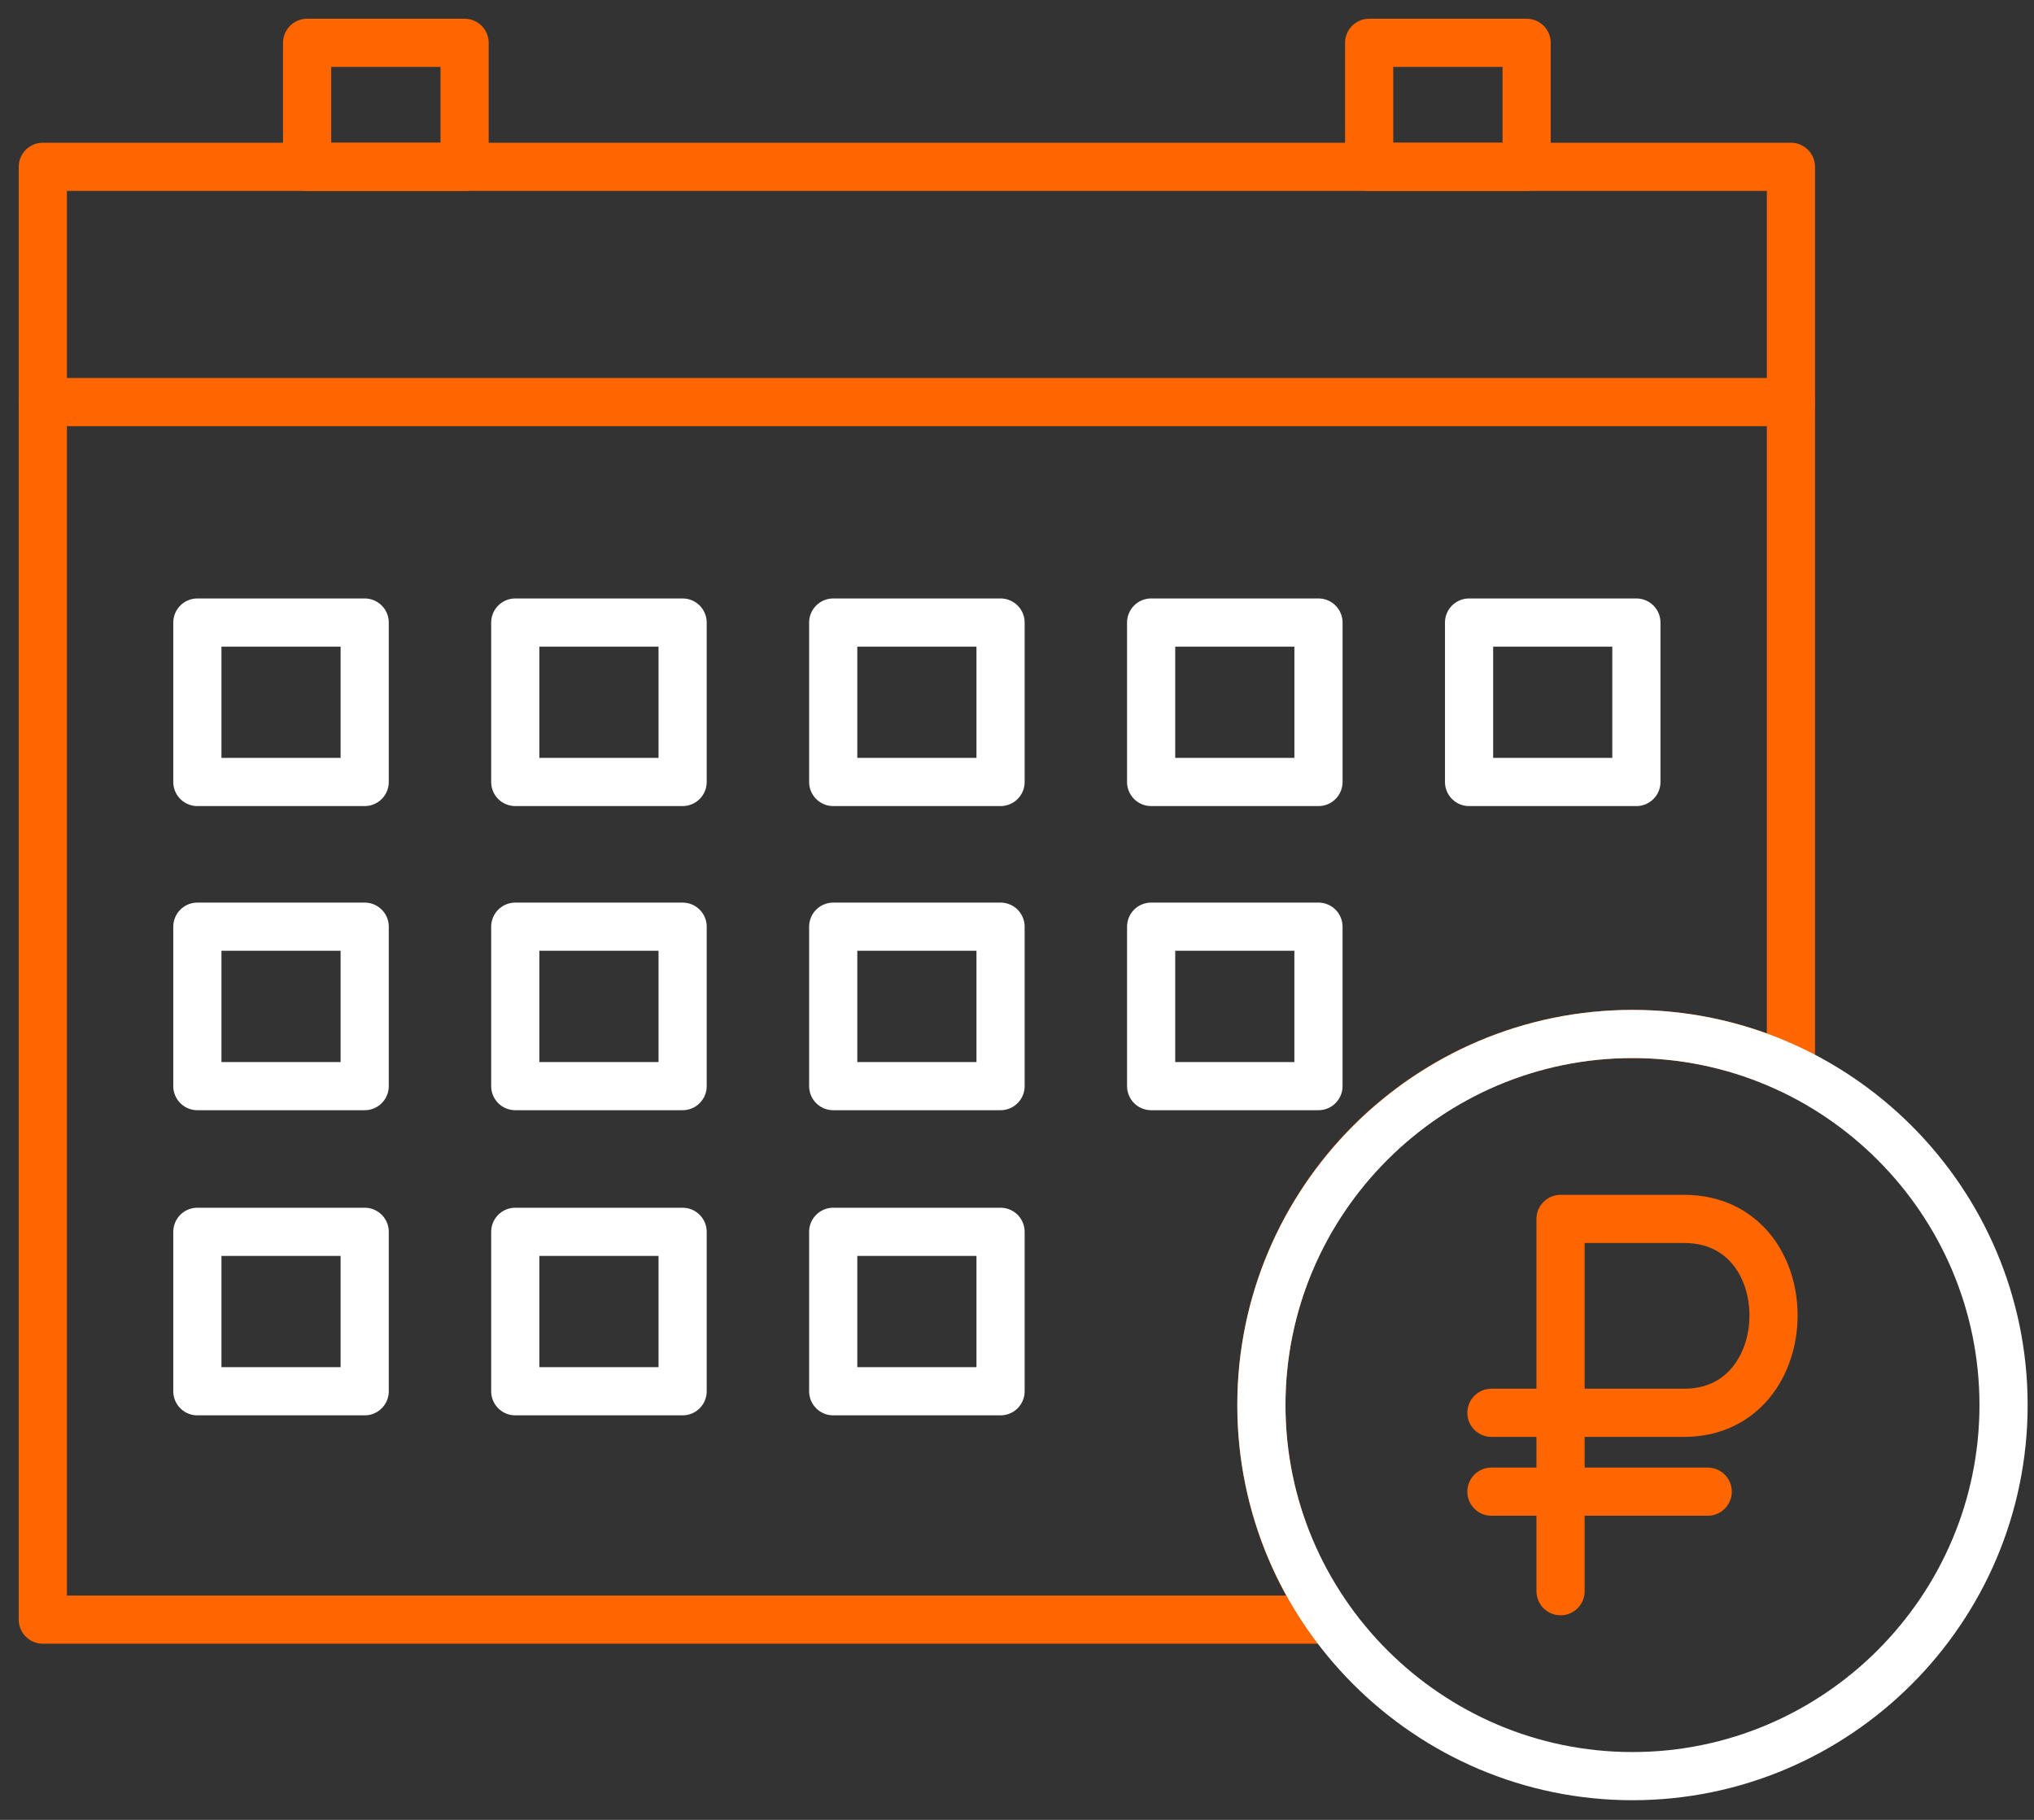
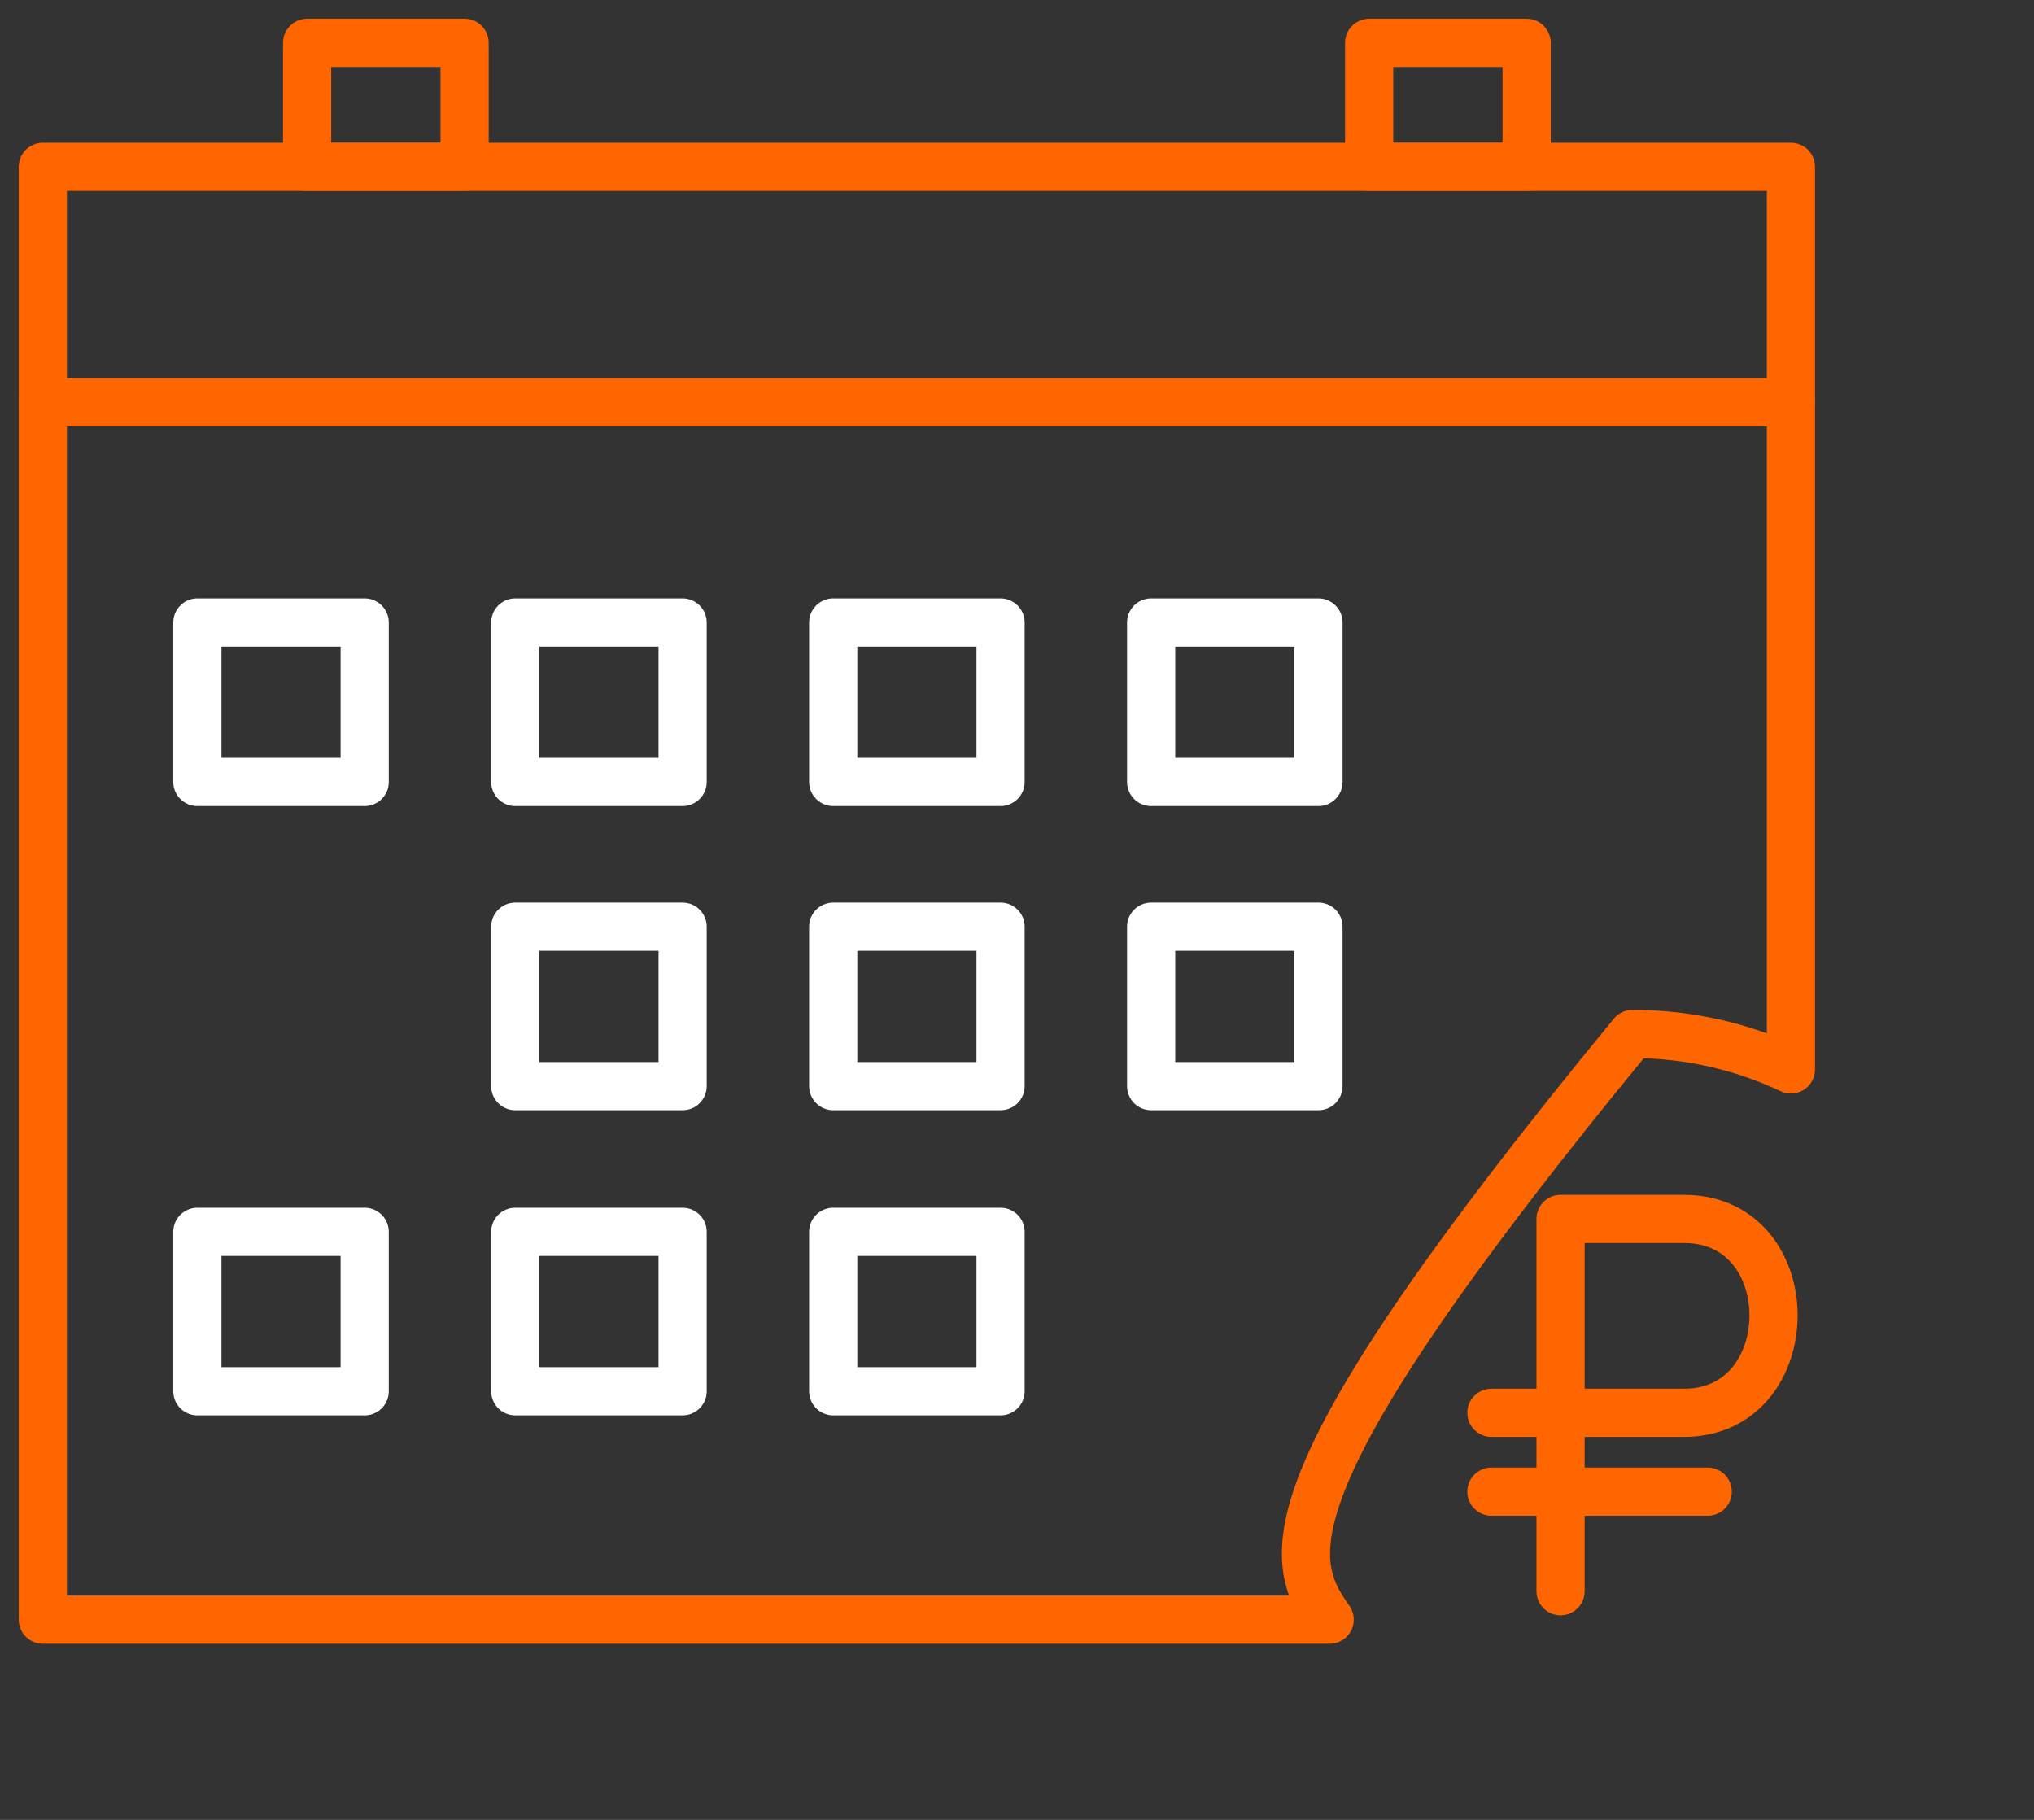
<svg xmlns="http://www.w3.org/2000/svg" width="95" height="85" viewBox="0 0 95 85" fill="none">
  <rect x="0" y="0" width="95" height="85" fill="#333333" stroke="none" />
-   <path d="M2 7.792H83.647V49.95C81.403 48.889 78.894 48.294 76.246 48.294C66.674 48.294 58.914 56.055 58.914 65.626C58.914 69.36 60.095 72.818 62.104 75.647H2V7.792Z" stroke="#FF6600" stroke-width="2.25" stroke-miterlimit="22.926" stroke-linecap="round" stroke-linejoin="round" />
+   <path d="M2 7.792H83.647V49.95C81.403 48.889 78.894 48.294 76.246 48.294C58.914 69.36 60.095 72.818 62.104 75.647H2V7.792Z" stroke="#FF6600" stroke-width="2.25" stroke-miterlimit="22.926" stroke-linecap="round" stroke-linejoin="round" />
  <path d="M21.699 2H14.344V7.792H21.699V2Z" stroke="#FF6600" stroke-width="2.25" stroke-miterlimit="22.926" stroke-linecap="round" stroke-linejoin="round" />
  <path d="M71.303 2H63.948V7.792H71.303V2Z" stroke="#FF6600" stroke-width="2.25" stroke-miterlimit="22.926" stroke-linecap="round" stroke-linejoin="round" />
  <path d="M2 18.78H83.647" stroke="#FF6600" stroke-width="2.25" stroke-miterlimit="22.926" stroke-linecap="round" stroke-linejoin="round" />
  <path d="M17.033 29.077H9.218V36.524H17.033V29.077Z" stroke="white" stroke-width="2.25" stroke-miterlimit="22.926" stroke-linecap="round" stroke-linejoin="round" />
  <path d="M31.882 29.077H24.066V36.524H31.882V29.077Z" stroke="white" stroke-width="2.25" stroke-miterlimit="22.926" stroke-linecap="round" stroke-linejoin="round" />
  <path d="M46.732 29.077H38.916V36.524H46.732V29.077Z" stroke="white" stroke-width="2.25" stroke-miterlimit="22.926" stroke-linecap="round" stroke-linejoin="round" />
  <path d="M61.581 29.077H53.765V36.524H61.581V29.077Z" stroke="white" stroke-width="2.25" stroke-miterlimit="22.926" stroke-linecap="round" stroke-linejoin="round" />
-   <path d="M76.429 29.077H68.614V36.524H76.429V29.077Z" stroke="white" stroke-width="2.25" stroke-miterlimit="22.926" stroke-linecap="round" stroke-linejoin="round" />
-   <path d="M17.033 43.282H9.218V50.729H17.033V43.282Z" stroke="white" stroke-width="2.25" stroke-miterlimit="22.926" stroke-linecap="round" stroke-linejoin="round" />
  <path d="M31.882 43.282H24.066V50.729H31.882V43.282Z" stroke="white" stroke-width="2.25" stroke-miterlimit="22.926" stroke-linecap="round" stroke-linejoin="round" />
  <path d="M46.732 43.282H38.916V50.729H46.732V43.282Z" stroke="white" stroke-width="2.25" stroke-miterlimit="22.926" stroke-linecap="round" stroke-linejoin="round" />
  <path d="M61.58 43.282H53.765V50.729H61.58V43.282Z" stroke="white" stroke-width="2.25" stroke-miterlimit="22.926" stroke-linecap="round" stroke-linejoin="round" />
  <path d="M17.033 57.534H9.218V64.981H17.033V57.534Z" stroke="white" stroke-width="2.25" stroke-miterlimit="22.926" stroke-linecap="round" stroke-linejoin="round" />
  <path d="M31.882 57.534H24.066V64.981H31.882V57.534Z" stroke="white" stroke-width="2.25" stroke-miterlimit="22.926" stroke-linecap="round" stroke-linejoin="round" />
  <path d="M46.732 57.534H38.916V64.981H46.732V57.534Z" stroke="white" stroke-width="2.25" stroke-miterlimit="22.926" stroke-linecap="round" stroke-linejoin="round" />
-   <path d="M76.246 82.957C85.792 82.957 93.578 75.172 93.578 65.626C93.578 56.08 85.792 48.294 76.246 48.294C66.7 48.294 58.915 56.08 58.915 65.626C58.915 75.172 66.7 82.957 76.246 82.957Z" stroke="white" stroke-width="2.25" stroke-miterlimit="22.926" stroke-linecap="round" stroke-linejoin="round" />
  <path d="M72.887 74.32V56.932H78.659C84.26 56.932 84.193 65.987 78.659 65.987H69.658" stroke="#FF6600" stroke-width="2.25" stroke-miterlimit="22.926" stroke-linecap="round" stroke-linejoin="round" />
  <path d="M69.658 69.67H79.76" stroke="#FF6600" stroke-width="2.25" stroke-miterlimit="22.926" stroke-linecap="round" stroke-linejoin="round" />
</svg>